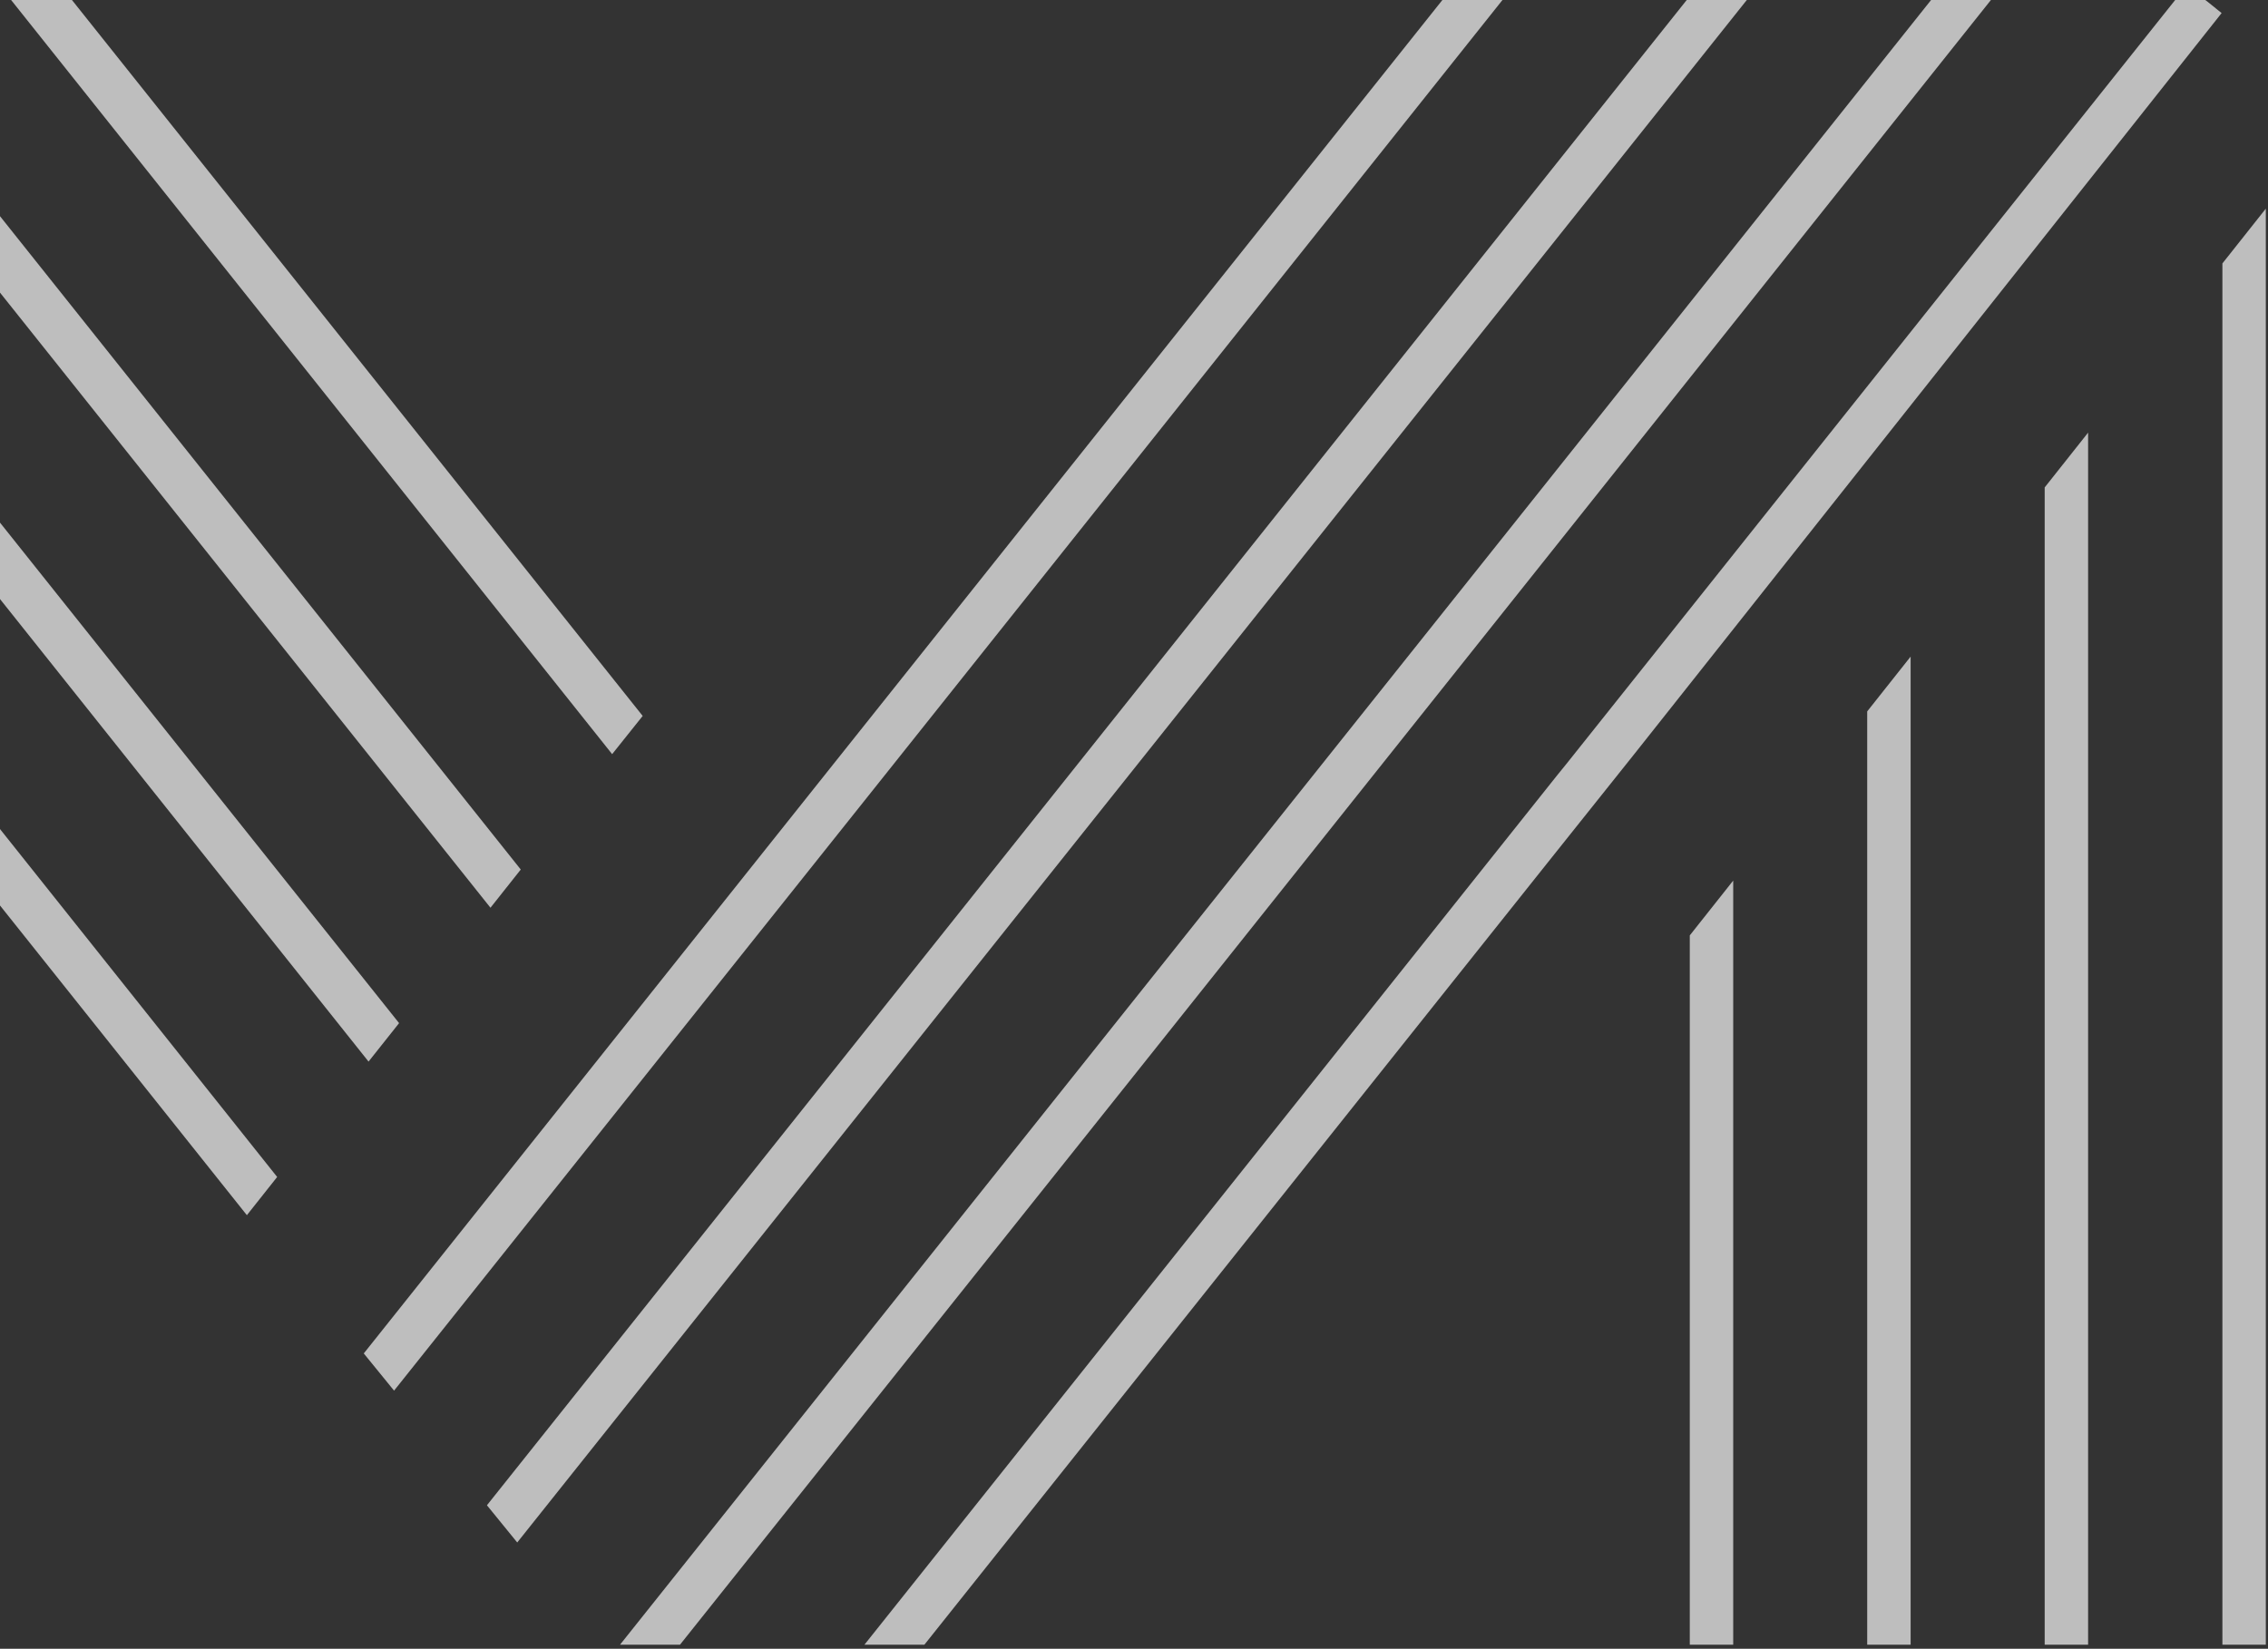
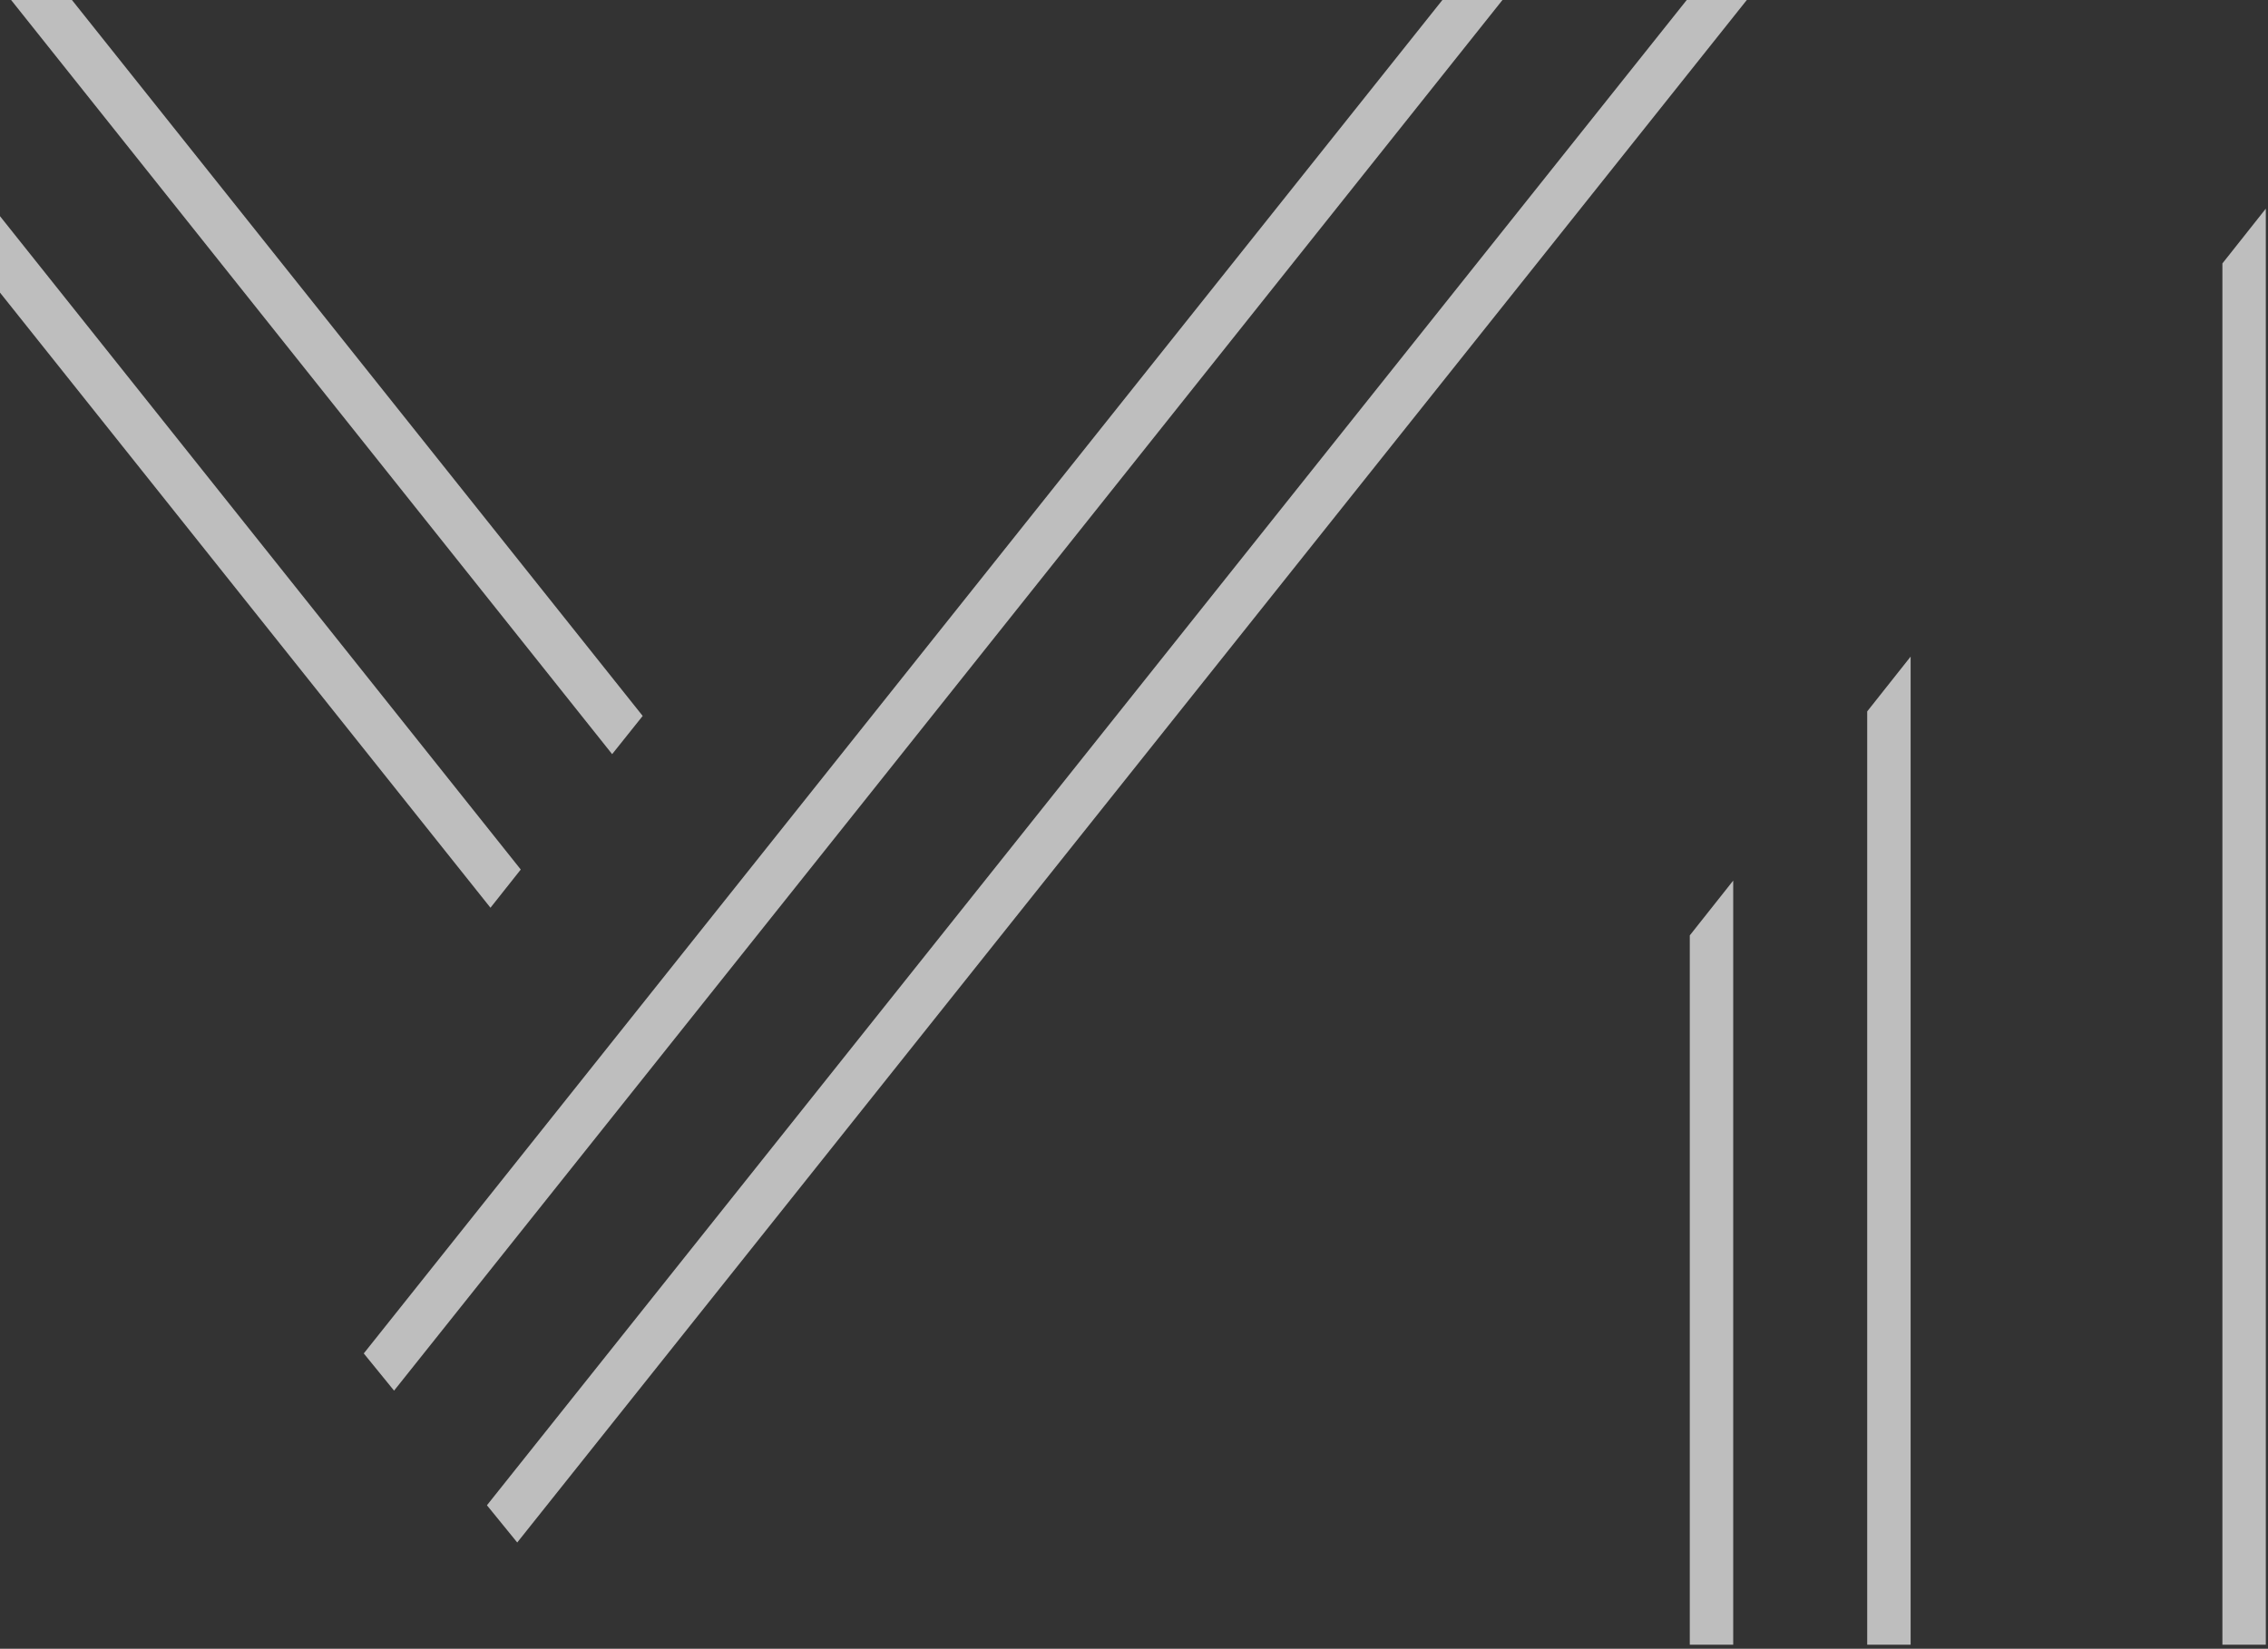
<svg xmlns="http://www.w3.org/2000/svg" width="100%" height="100%" viewBox="0 0 480 349" version="1.1" xml:space="preserve" style="fill-rule:evenodd;clip-rule:evenodd;stroke-linejoin:round;stroke-miterlimit:2;">
  <rect x="0" y="0" width="480" height="349" fill="#333333" stroke="none" />
  <g transform="matrix(1,0,0,1,-0.462,-64.854)">
    <g transform="matrix(1,0,0,1,4,0)">
      <g opacity="0.7">
-         <path d="M55.121,313.991L-3.538,240.346L-3.538,256.523L48.711,322.079L55.121,313.991Z" style="fill:rgb(249,249,249);" />
-         <path d="M80.925,281.426L-3.538,175.481L-3.538,191.658L74.461,289.567L80.925,281.426Z" style="fill:rgb(249,249,249);" />
        <path d="M106.676,248.913L-3.538,110.616L-3.538,126.793L100.265,257.002L106.676,248.913Z" style="fill:rgb(249,249,249);" />
        <path d="M132.48,216.401L11.688,64.854L-1.187,64.854L126.016,224.489L132.48,216.401Z" style="fill:rgb(249,249,249);" />
        <path d="M363.278,413L363.278,251.255L354.089,262.855L354.089,413L363.278,413Z" style="fill:rgb(249,249,249);" />
        <path d="M400.827,413L400.827,203.843L391.638,215.443L391.638,413L400.827,413Z" style="fill:rgb(249,249,249);" />
-         <path d="M438.388,413L438.388,156.432L429.199,168.032L429.199,413L438.388,413Z" style="fill:rgb(249,249,249);" />
        <path d="M476,413L476,109.02L466.811,120.62L466.811,413L476,413Z" style="fill:rgb(249,249,249);" />
-         <path d="M192.1,413L267.215,318.728L325.982,244.976L342.543,224.224L466.647,67.622L463.549,65.121L463.175,64.855L456.817,64.855L328.012,226.512L325.982,229.013L260.163,311.651L179.413,413L192.1,413Z" style="fill:rgb(249,249,249);" />
-         <path d="M140.376,413L238.422,290.047L322.405,184.634L417.82,64.855L405.159,64.855L322.405,168.724L231.317,282.969L127.684,413L140.376,413Z" style="fill:rgb(249,249,249);" />
        <path d="M209.57,261.312L322.402,119.769L366.156,64.855L353.441,64.855L322.402,103.806L202.518,254.235L99.517,383.486L105.928,391.362L209.57,261.312Z" style="fill:rgb(249,249,249);" />
        <path d="M180.779,232.631L314.446,64.854L301.731,64.854L173.674,225.554L73.45,351.346L79.861,359.221L180.779,232.631Z" style="fill:rgb(249,249,249);" />
      </g>
    </g>
  </g>
</svg>